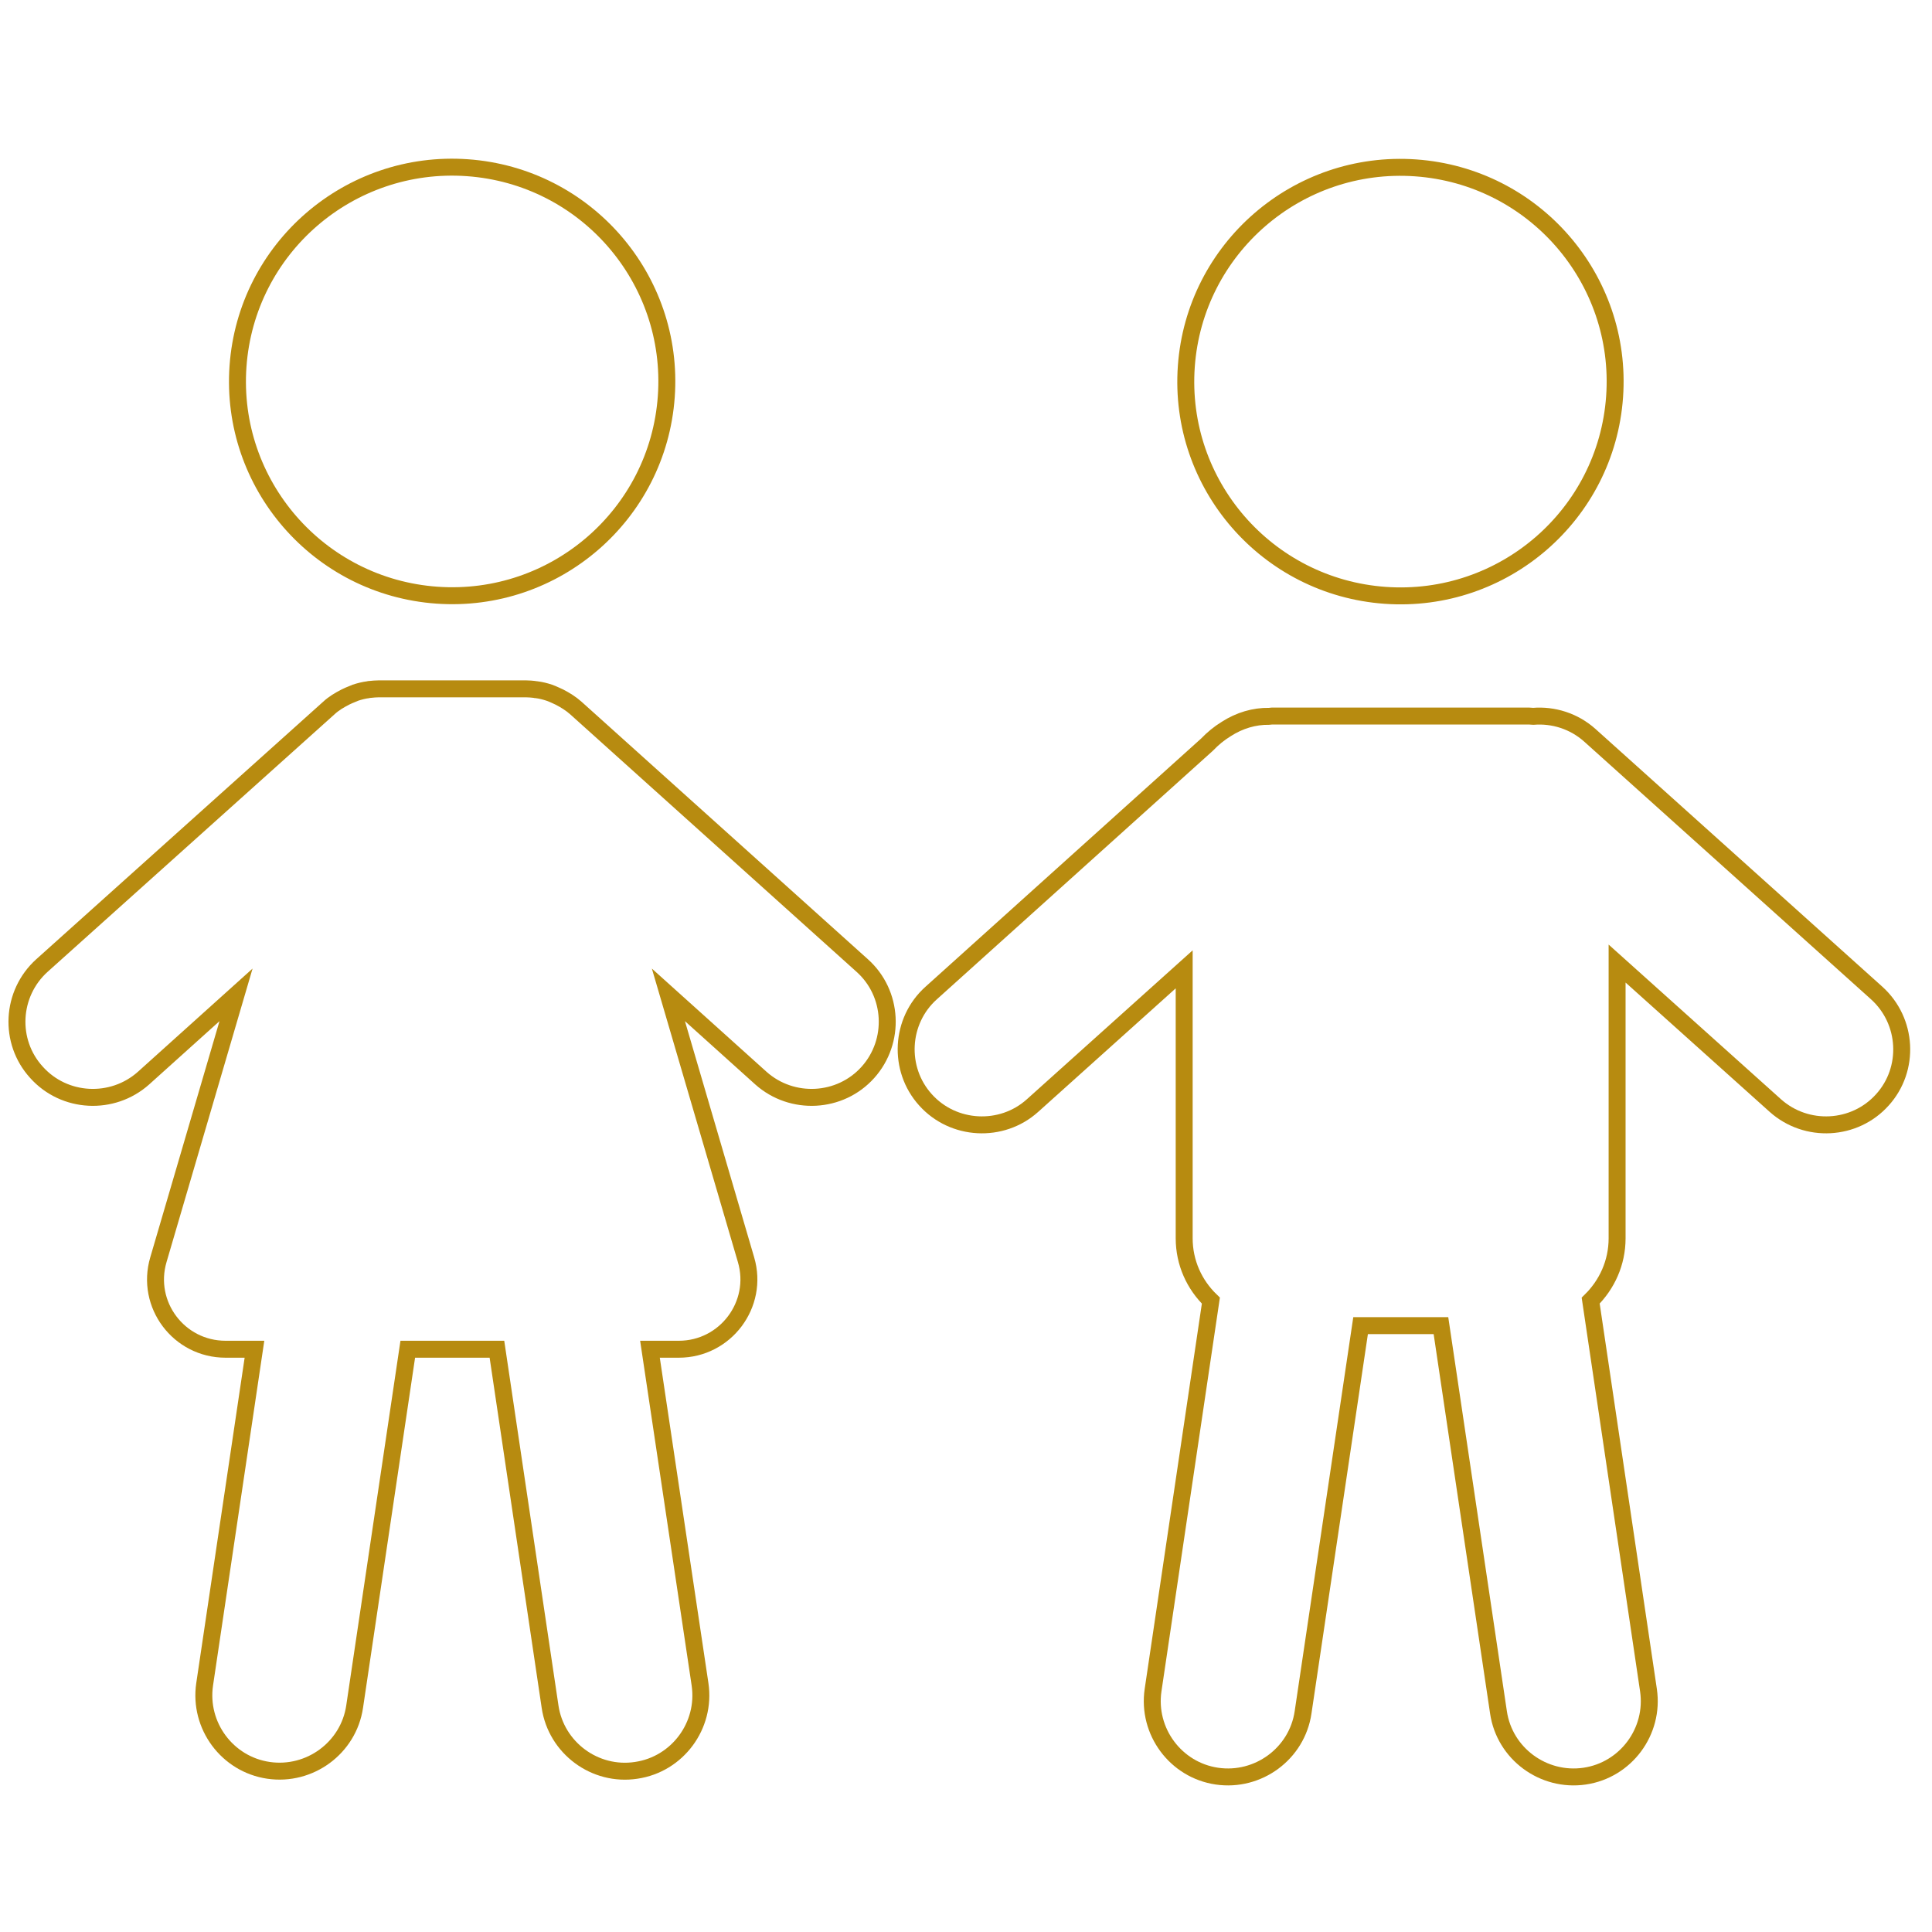
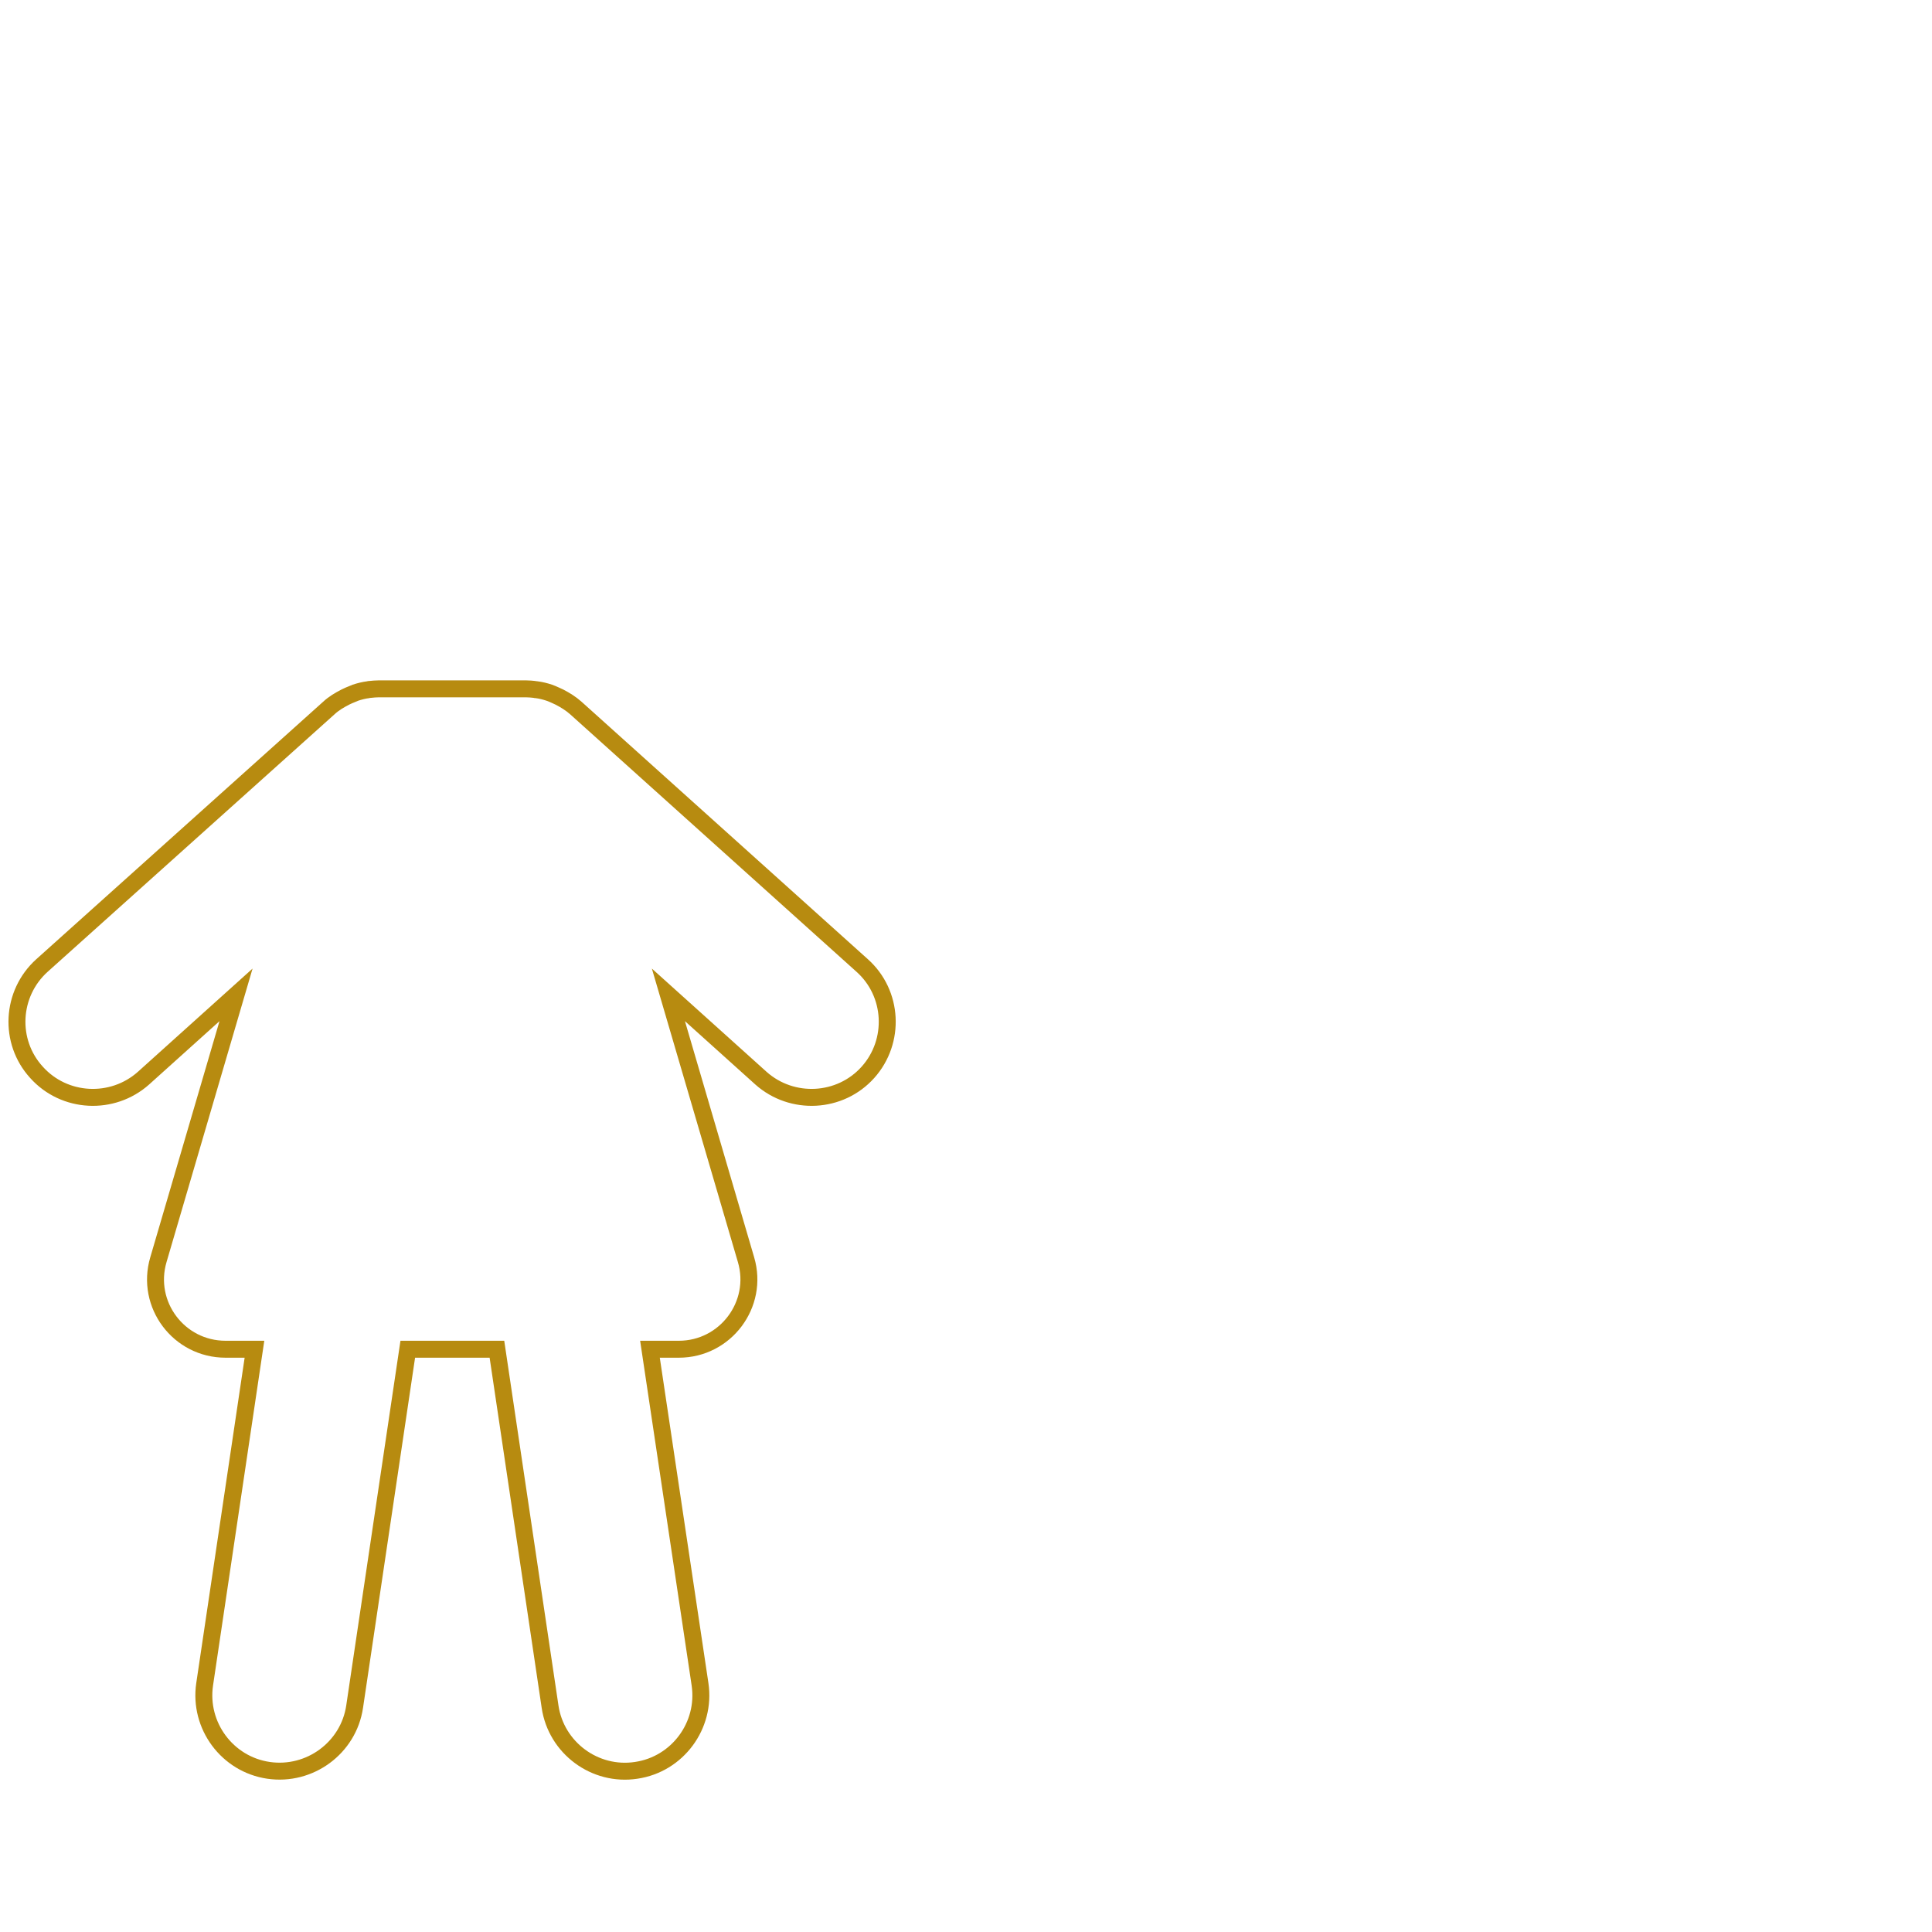
<svg xmlns="http://www.w3.org/2000/svg" width="114" height="114" viewBox="0 0 114 114" fill="none">
-   <path d="M39.315 23.404C39.811 16.439 34.556 10.391 27.577 9.896C20.599 9.401 14.54 14.646 14.044 21.611C13.548 28.576 18.803 34.624 25.781 35.119C32.759 35.614 38.819 30.369 39.315 23.404Z" stroke="#B78B10" stroke-miterlimit="10" />
  <path d="M33.983 41.781C33.675 41.506 33.35 41.311 33.009 41.133C32.944 41.1 32.863 41.068 32.798 41.035C32.668 40.971 32.538 40.922 32.408 40.873C32.164 40.792 31.905 40.727 31.645 40.695C31.612 40.695 31.564 40.695 31.531 40.679C31.369 40.663 31.223 40.647 31.06 40.647H26.692H22.323C22.161 40.647 22.014 40.663 21.852 40.679C21.82 40.679 21.771 40.679 21.738 40.695C21.479 40.727 21.219 40.792 20.975 40.873C20.845 40.922 20.715 40.987 20.585 41.035C20.52 41.068 20.439 41.1 20.374 41.133C20.033 41.311 19.692 41.506 19.4 41.781L2.478 56.969C0.643 58.622 0.496 61.459 2.153 63.274C3.793 65.106 6.635 65.252 8.47 63.615L13.927 58.703L9.347 74.329C8.568 76.971 10.549 79.613 13.31 79.613H15.015L12.075 99.388C11.718 101.819 13.407 104.105 15.843 104.461C18.279 104.818 20.569 103.132 20.926 100.701L24.061 79.613H26.692H29.322L32.457 100.701C32.814 103.132 35.104 104.834 37.54 104.461C39.976 104.105 41.665 101.819 41.307 99.388L38.352 79.613H40.057C42.802 79.613 44.799 76.971 44.02 74.329L39.44 58.703L44.897 63.615C46.732 65.252 49.574 65.106 51.214 63.274C52.854 61.443 52.708 58.606 50.873 56.969L33.983 41.781Z" stroke="#B78B10" stroke-miterlimit="10" />
-   <path d="M110.733 58.591L93.811 43.387C92.869 42.544 91.651 42.171 90.466 42.268C90.385 42.268 90.32 42.252 90.238 42.252H75.038C74.989 42.252 74.94 42.268 74.892 42.268C74.015 42.252 73.138 42.511 72.358 43.014C71.936 43.273 71.562 43.581 71.221 43.938L54.949 58.591C53.114 60.228 52.968 63.081 54.608 64.896C56.248 66.728 59.106 66.874 60.925 65.236L69.874 57.197V73.065C69.874 74.508 70.474 75.805 71.449 76.745L68.038 99.729C67.681 102.161 69.37 104.446 71.806 104.803C74.242 105.159 76.532 103.473 76.889 101.042L80.283 78.22H85.025L88.42 101.042C88.777 103.473 91.067 105.159 93.503 104.803C95.939 104.446 97.628 102.161 97.27 99.729L93.86 76.745C94.818 75.805 95.419 74.508 95.419 73.065V56.856L104.757 65.236C106.592 66.874 109.434 66.728 111.074 64.896C112.715 63.081 112.568 60.244 110.733 58.591Z" stroke="#B78B10" stroke-miterlimit="10" />
-   <path d="M95.271 23.414C95.767 16.449 90.512 10.401 83.533 9.906C76.555 9.411 70.496 14.656 70 21.621C69.504 28.586 74.759 34.634 81.737 35.129C88.716 35.624 94.775 30.379 95.271 23.414Z" stroke="#B78B10" stroke-miterlimit="10" />
</svg>